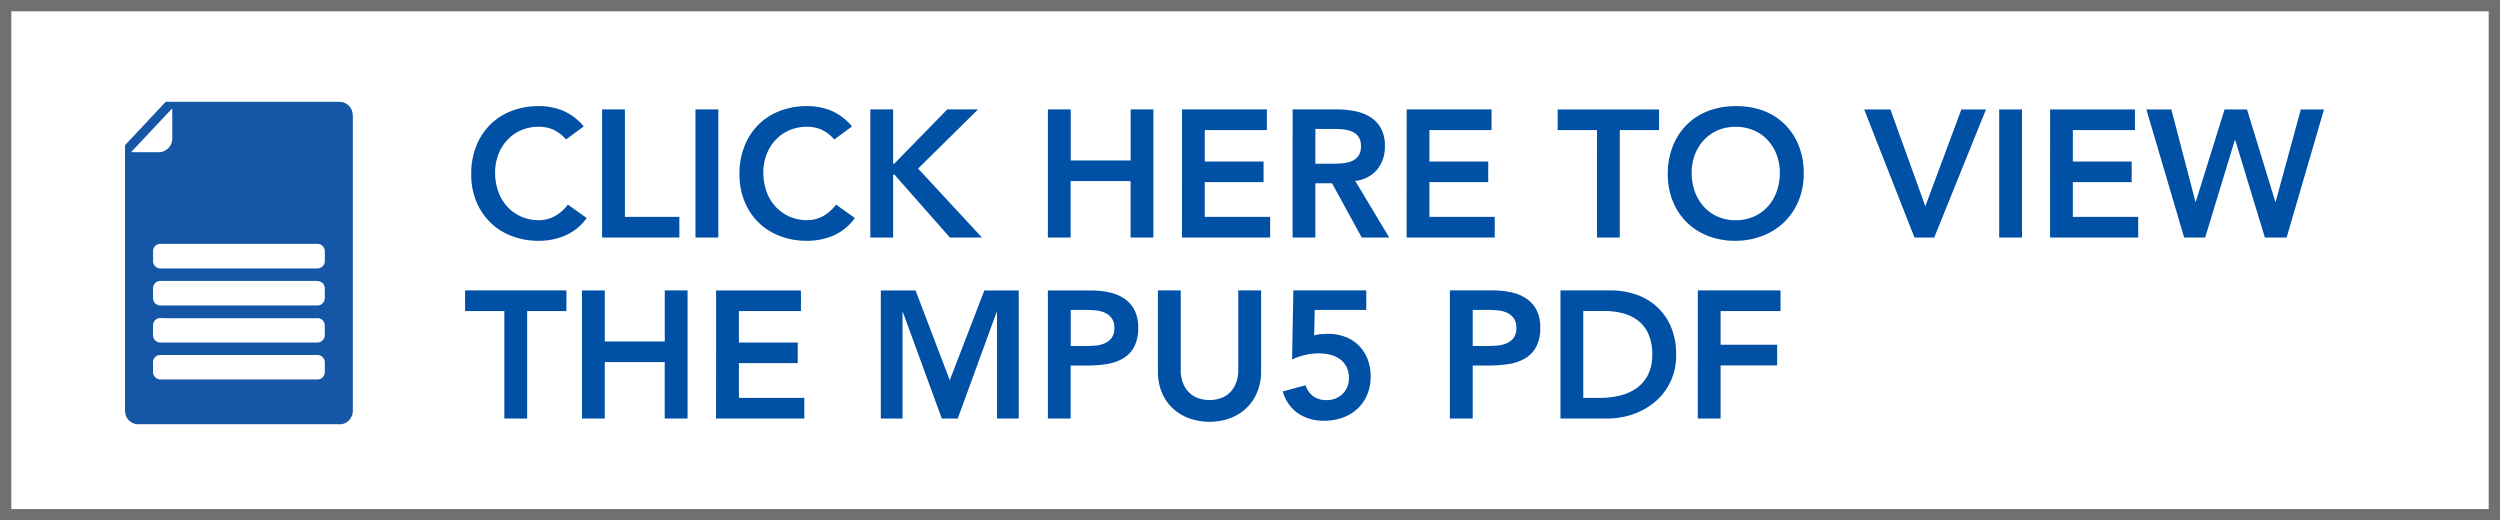
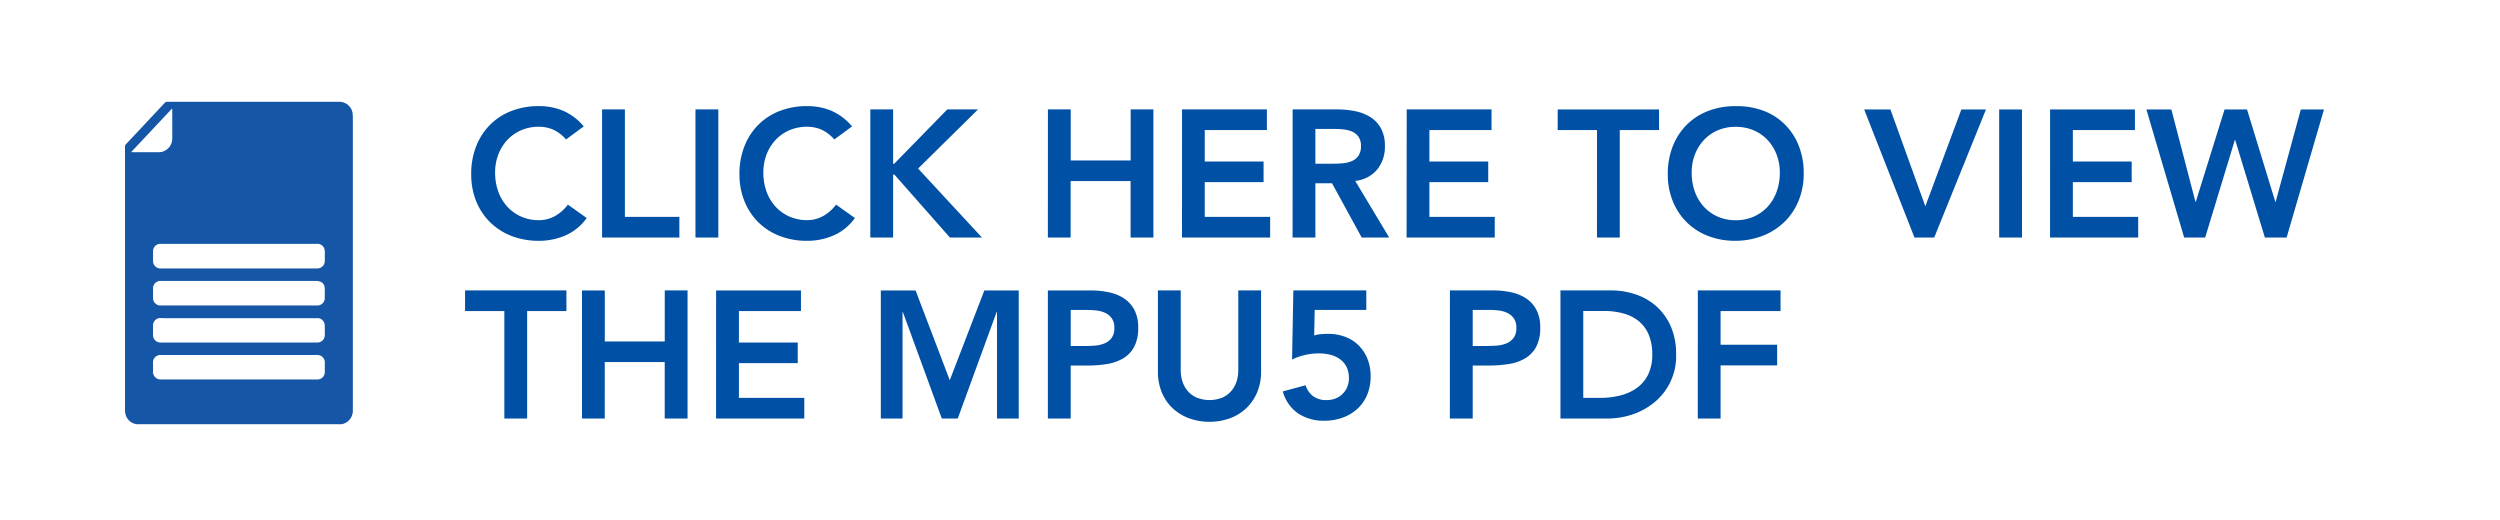
<svg xmlns="http://www.w3.org/2000/svg" width="221" height="46" viewBox="0 0 221 46">
  <g transform="translate(-1017 -751)">
    <rect width="221" height="46" transform="translate(1017 751)" fill="#fff" />
-     <path d="M1,1V45H220V1H1M0,0H221V46H0Z" transform="translate(1017 751)" fill="#707070" />
    <path d="M9.04-8.672a3.376,3.376,0,0,0-1.208-.9,3.262,3.262,0,0,0-1.176-.224,3.926,3.926,0,0,0-1.592.312,3.643,3.643,0,0,0-1.224.864,3.924,3.924,0,0,0-.792,1.288,4.418,4.418,0,0,0-.28,1.584,4.871,4.871,0,0,0,.28,1.68A3.946,3.946,0,0,0,3.84-2.736a3.685,3.685,0,0,0,1.224.88,3.841,3.841,0,0,0,1.592.32,2.925,2.925,0,0,0,1.336-.328A3.646,3.646,0,0,0,9.2-2.912l1.664,1.184A4.533,4.533,0,0,1,8.992-.192,5.835,5.835,0,0,1,6.64.288,6.621,6.621,0,0,1,4.232-.136a5.494,5.494,0,0,1-1.888-1.2A5.513,5.513,0,0,1,1.1-3.2,6.289,6.289,0,0,1,.656-5.616,6.56,6.56,0,0,1,1.1-8.088a5.547,5.547,0,0,1,1.24-1.9,5.435,5.435,0,0,1,1.888-1.208,6.621,6.621,0,0,1,2.408-.424,5.522,5.522,0,0,1,2.136.408,4.98,4.98,0,0,1,1.832,1.384Zm3.184-2.656H14.24v9.5h4.816V0H12.224Zm8.256,0H22.5V0H20.48ZM32.752-8.672a3.376,3.376,0,0,0-1.208-.9,3.262,3.262,0,0,0-1.176-.224,3.926,3.926,0,0,0-1.592.312,3.643,3.643,0,0,0-1.224.864,3.924,3.924,0,0,0-.792,1.288,4.418,4.418,0,0,0-.28,1.584,4.871,4.871,0,0,0,.28,1.68,3.946,3.946,0,0,0,.792,1.328,3.685,3.685,0,0,0,1.224.88,3.841,3.841,0,0,0,1.592.32A2.925,2.925,0,0,0,31.7-1.864a3.646,3.646,0,0,0,1.208-1.048l1.664,1.184A4.533,4.533,0,0,1,32.7-.192a5.835,5.835,0,0,1-2.352.48,6.621,6.621,0,0,1-2.408-.424,5.494,5.494,0,0,1-1.888-1.2A5.513,5.513,0,0,1,24.816-3.2a6.289,6.289,0,0,1-.448-2.416,6.56,6.56,0,0,1,.448-2.472,5.547,5.547,0,0,1,1.24-1.9,5.435,5.435,0,0,1,1.888-1.208,6.621,6.621,0,0,1,2.408-.424,5.522,5.522,0,0,1,2.136.408A4.98,4.98,0,0,1,34.32-9.824Zm3.184-2.656h2.016v4.8h.1l4.688-4.8h2.72L40.16-6.1,45.808,0H42.976L38.064-5.568h-.112V0H35.936Zm15.7,0h2.016v4.512h5.3v-4.512H60.96V0H58.944V-4.992h-5.3V0H51.632Zm11.856,0h7.5V-9.5H65.5V-6.72h5.2V-4.9H65.5v3.072H71.28V0H63.488Zm9.776,0H77.2a8.019,8.019,0,0,1,1.576.152,4.035,4.035,0,0,1,1.352.52,2.72,2.72,0,0,1,.944.992,3.194,3.194,0,0,1,.352,1.584,3.155,3.155,0,0,1-.68,2.064A2.917,2.917,0,0,1,78.8-5.008L81.808,0H79.376L76.752-4.8H75.28V0H73.264Zm3.584,4.8q.432,0,.864-.04A2.653,2.653,0,0,0,78.5-6.76a1.352,1.352,0,0,0,.584-.464,1.475,1.475,0,0,0,.224-.872,1.391,1.391,0,0,0-.208-.8,1.293,1.293,0,0,0-.544-.456,2.5,2.5,0,0,0-.744-.2,6.78,6.78,0,0,0-.792-.048H75.28v3.072Zm6.5-4.8h7.5V-9.5H85.36V-6.72h5.2V-4.9h-5.2v3.072h5.776V0H83.344ZM100.176-9.5H96.7v-1.824h8.96V-9.5h-3.472V0h-2.016Zm6.256,3.888a6.56,6.56,0,0,1,.448-2.472,5.547,5.547,0,0,1,1.24-1.9,5.435,5.435,0,0,1,1.888-1.208,6.621,6.621,0,0,1,2.408-.424,6.73,6.73,0,0,1,2.432.392,5.315,5.315,0,0,1,1.9,1.192A5.505,5.505,0,0,1,118-8.144a6.5,6.5,0,0,1,.448,2.464A6.289,6.289,0,0,1,118-3.264a5.541,5.541,0,0,1-1.248,1.872,5.7,5.7,0,0,1-1.9,1.224,6.736,6.736,0,0,1-2.432.456,6.621,6.621,0,0,1-2.408-.424,5.494,5.494,0,0,1-1.888-1.2A5.513,5.513,0,0,1,106.88-3.2,6.289,6.289,0,0,1,106.432-5.616Zm2.112-.128a4.871,4.871,0,0,0,.28,1.68,3.946,3.946,0,0,0,.792,1.328,3.685,3.685,0,0,0,1.224.88,3.841,3.841,0,0,0,1.592.32,3.9,3.9,0,0,0,1.6-.32,3.664,3.664,0,0,0,1.232-.88,3.946,3.946,0,0,0,.792-1.328,4.871,4.871,0,0,0,.28-1.68,4.418,4.418,0,0,0-.28-1.584,3.924,3.924,0,0,0-.792-1.288,3.623,3.623,0,0,0-1.232-.864,3.983,3.983,0,0,0-1.6-.312,3.926,3.926,0,0,0-1.592.312,3.643,3.643,0,0,0-1.224.864,3.924,3.924,0,0,0-.792,1.288A4.418,4.418,0,0,0,108.544-5.744Zm15.248-5.584h2.32l3.088,8.56,3.184-8.56h2.176L129.984,0H128.24Zm11.936,0h2.016V0h-2.016Zm4.5,0h7.5V-9.5H142.24V-6.72h5.2V-4.9h-5.2v3.072h5.776V0h-7.792Zm8.512,0h2.208l2.128,8.16h.032l2.544-8.16h1.984l2.5,8.16h.032l2.224-8.16h2.048L161.136,0h-1.92l-2.624-8.624h-.032L153.936,0H152.08ZM3.584,6.5H.112V4.672h8.96V6.5H5.6V16H3.584Zm6.864-1.824h2.016V9.184h5.3V4.672h2.016V16H17.76V11.008h-5.3V16H10.448Zm11.856,0h7.5V6.5H24.32V9.28h5.2V11.1h-5.2v3.072H30.1V16H22.3Zm14.56,0h3.072l3.024,7.936,3.056-7.936h3.04V16h-1.92V6.592H47.1L43.664,16H42.256l-3.44-9.408h-.032V16h-1.92Zm14.768,0H55.44a7.631,7.631,0,0,1,1.576.16,3.882,3.882,0,0,1,1.336.536,2.75,2.75,0,0,1,.92,1.008,3.266,3.266,0,0,1,.344,1.576,3.521,3.521,0,0,1-.368,1.728,2.634,2.634,0,0,1-.992,1.016,4.144,4.144,0,0,1-1.448.488,11.2,11.2,0,0,1-1.72.128h-1.44V16H51.632Zm3.232,4.912q.432,0,.9-.032a2.752,2.752,0,0,0,.856-.192,1.519,1.519,0,0,0,.64-.48,1.432,1.432,0,0,0,.248-.9,1.413,1.413,0,0,0-.224-.84,1.484,1.484,0,0,0-.576-.48,2.43,2.43,0,0,0-.784-.216,7.539,7.539,0,0,0-.832-.048h-1.44V9.584ZM70.48,11.84a4.66,4.66,0,0,1-.352,1.848,4.143,4.143,0,0,1-.96,1.4,4.223,4.223,0,0,1-1.44.888,5.395,5.395,0,0,1-3.616,0,4.31,4.31,0,0,1-1.448-.888,4,4,0,0,1-.96-1.4,4.755,4.755,0,0,1-.344-1.848V4.672h2.016v7.1a3.226,3.226,0,0,0,.128.872,2.449,2.449,0,0,0,.424.84,2.266,2.266,0,0,0,.784.632,3.066,3.066,0,0,0,2.416,0,2.266,2.266,0,0,0,.784-.632,2.449,2.449,0,0,0,.424-.84,3.226,3.226,0,0,0,.128-.872v-7.1H70.48Zm9.3-5.44h-4.56l-.048,2.256a2.372,2.372,0,0,1,.568-.112q.344-.032.648-.032a4.276,4.276,0,0,1,1.528.264,3.333,3.333,0,0,1,1.192.76,3.54,3.54,0,0,1,.776,1.184,4.086,4.086,0,0,1,.28,1.552,4.125,4.125,0,0,1-.312,1.64,3.522,3.522,0,0,1-.864,1.232,3.853,3.853,0,0,1-1.3.776,4.715,4.715,0,0,1-1.616.272,4.048,4.048,0,0,1-2.312-.64A3.467,3.467,0,0,1,72.4,13.6l2.016-.544a1.877,1.877,0,0,0,.656.96,1.932,1.932,0,0,0,1.2.352,2.114,2.114,0,0,0,.792-.144,1.836,1.836,0,0,0,.624-.408A1.855,1.855,0,0,0,78.1,13.2a2.009,2.009,0,0,0,.144-.768,2.165,2.165,0,0,0-.216-1.008,1.9,1.9,0,0,0-.584-.68,2.464,2.464,0,0,0-.848-.384,4.142,4.142,0,0,0-1.008-.12,5.43,5.43,0,0,0-1.24.144,5.118,5.118,0,0,0-1.128.4l.112-6.112h6.448Zm7.392-1.728h3.808a7.631,7.631,0,0,1,1.576.16,3.882,3.882,0,0,1,1.336.536,2.75,2.75,0,0,1,.92,1.008,3.266,3.266,0,0,1,.344,1.576,3.521,3.521,0,0,1-.368,1.728,2.634,2.634,0,0,1-.992,1.016,4.144,4.144,0,0,1-1.448.488,11.2,11.2,0,0,1-1.72.128h-1.44V16H87.168ZM90.4,9.584q.432,0,.9-.032a2.752,2.752,0,0,0,.856-.192,1.519,1.519,0,0,0,.64-.48,1.432,1.432,0,0,0,.248-.9,1.413,1.413,0,0,0-.224-.84,1.484,1.484,0,0,0-.576-.48,2.43,2.43,0,0,0-.784-.216,7.539,7.539,0,0,0-.832-.048h-1.44V9.584Zm6.544-4.912h4.464a6.833,6.833,0,0,1,2.16.344,5.248,5.248,0,0,1,1.84,1.048,5.121,5.121,0,0,1,1.28,1.768,6.045,6.045,0,0,1,.48,2.5,5.26,5.26,0,0,1-1.976,4.28,6.073,6.073,0,0,1-1.936,1.04,6.764,6.764,0,0,1-2.088.344H96.944Zm3.52,9.5a7.14,7.14,0,0,0,1.784-.216,4.244,4.244,0,0,0,1.464-.672A3.191,3.191,0,0,0,104.7,12.1a3.958,3.958,0,0,0,.36-1.768,4.4,4.4,0,0,0-.32-1.76,3.061,3.061,0,0,0-.888-1.192,3.705,3.705,0,0,0-1.344-.672,6.341,6.341,0,0,0-1.7-.216H98.96v7.68Zm8.624-9.5H116.4V6.5h-5.3V9.472H116.1V11.3H111.1V16h-2.016Z" transform="translate(1058 772)" fill="#0050a5" />
    <path d="M70.391,4.321a2.6,2.6,0,0,0-.014-.293A1.169,1.169,0,0,0,69.2,2.935q-7.632,0-15.264,0a.185.185,0,0,0-.146.062Q52.051,4.85,50.309,6.709a.225.225,0,0,0-.058.146q0,11.673,0,23.346a1.221,1.221,0,0,0,.023.249,1.159,1.159,0,0,0,1.208.985H69.163c.024,0,.051.007.077.006a1.151,1.151,0,0,0,.62-.19,1.241,1.241,0,0,0,.531-1.08V4.321M53.381,18.765c.007,0,.013,0,.009,0H67.078c.467,0,.709.163.8.461a.906.906,0,0,1,.032.2c0,.265,0,.531,0,.8a.657.657,0,0,1-.7.711h-13.8a.65.65,0,0,1-.671-.544c-.007-.04-.007-.083-.01-.123v-.835a.654.654,0,0,1,.653-.67m-.079,0h0Zm14.6-2.726a.775.775,0,0,1,.01.106c0,.285,0,.568,0,.853a.658.658,0,0,1-.645.665H53.414a.649.649,0,0,1-.675-.539.465.465,0,0,1-.009-.106c0-.292,0-.587,0-.879a.651.651,0,0,1,.624-.651H67.23a.65.65,0,0,1,.672.551M50.93,7.387a1.3,1.3,0,0,1-.132-.013l3.6-3.832a.136.136,0,0,0,.023.009c0,.029.008.06.008.088,0,.841,0,1.682,0,2.522a1.214,1.214,0,0,1-.969,1.206,1.1,1.1,0,0,1-.237.02q-1.146,0-2.292,0M67.912,26.822a.654.654,0,0,1-.655.658l-13.838,0a.677.677,0,0,1-.693-.7c.012-.258,0-.521,0-.778a.647.647,0,0,1,.659-.689H67.156a1.155,1.155,0,0,1,.269.021.655.655,0,0,1,.488.63c0,.287,0,.573,0,.86m0-3.28a.656.656,0,0,1-.664.667H53.418a.654.654,0,0,1-.69-.692v-.81a.643.643,0,0,1,.659-.661c.143,0,.287.013.43.013H67.2a.633.633,0,0,1,.664.41.7.7,0,0,1,.044.235c.008.282.006.556.005.838" transform="translate(977.8 757.067)" fill="#1557a6" />
  </g>
</svg>